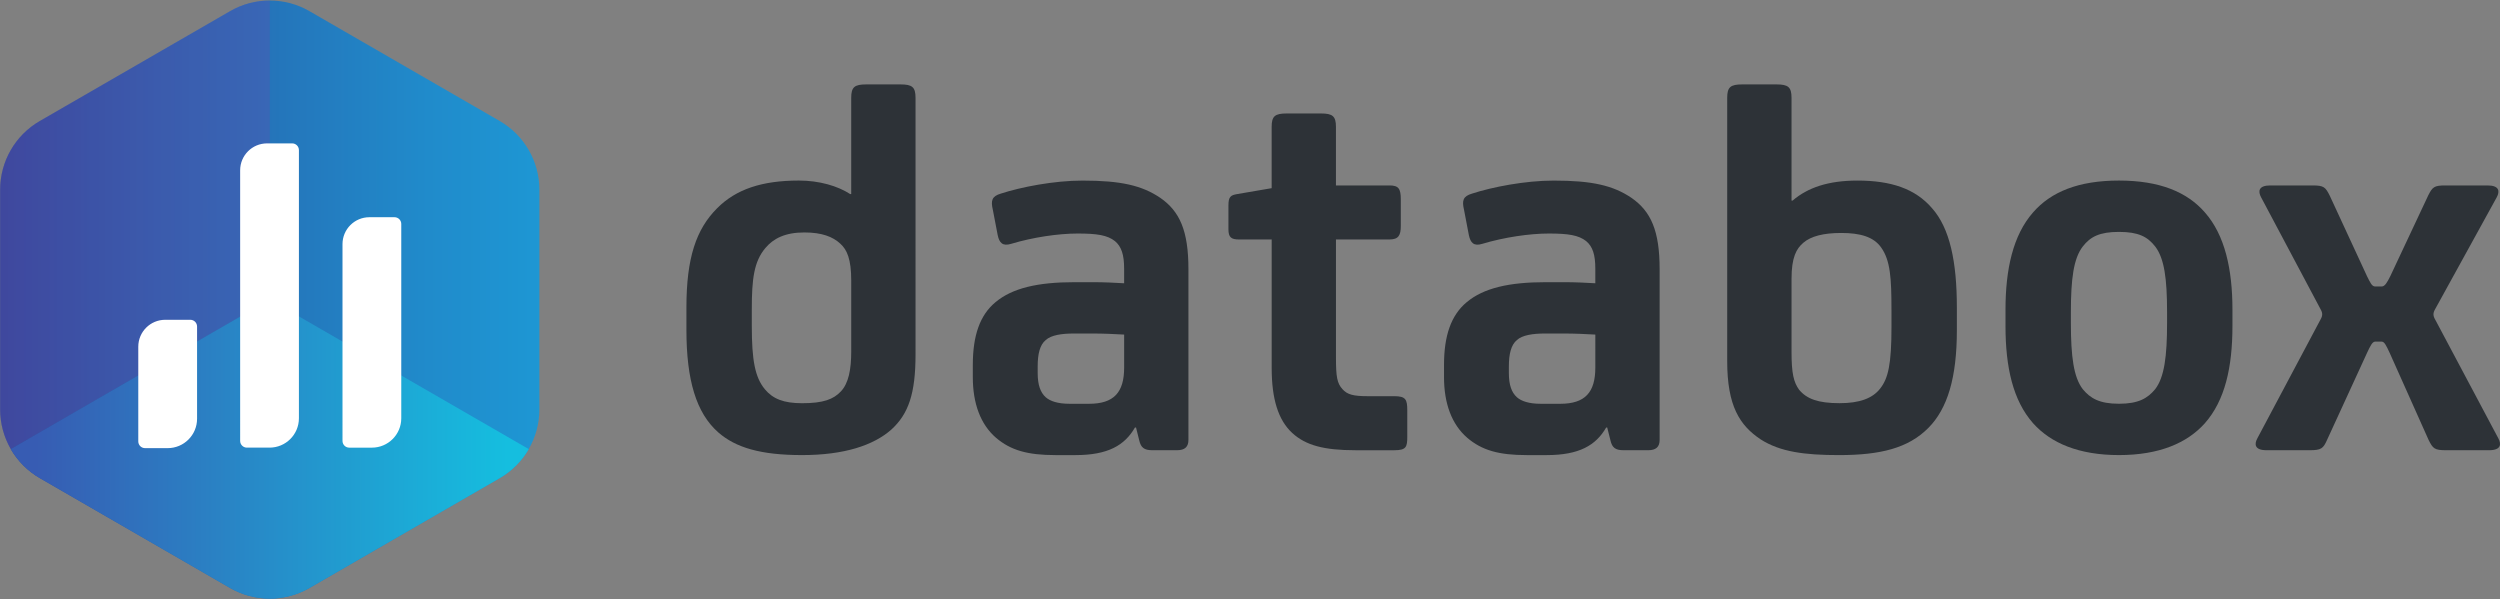
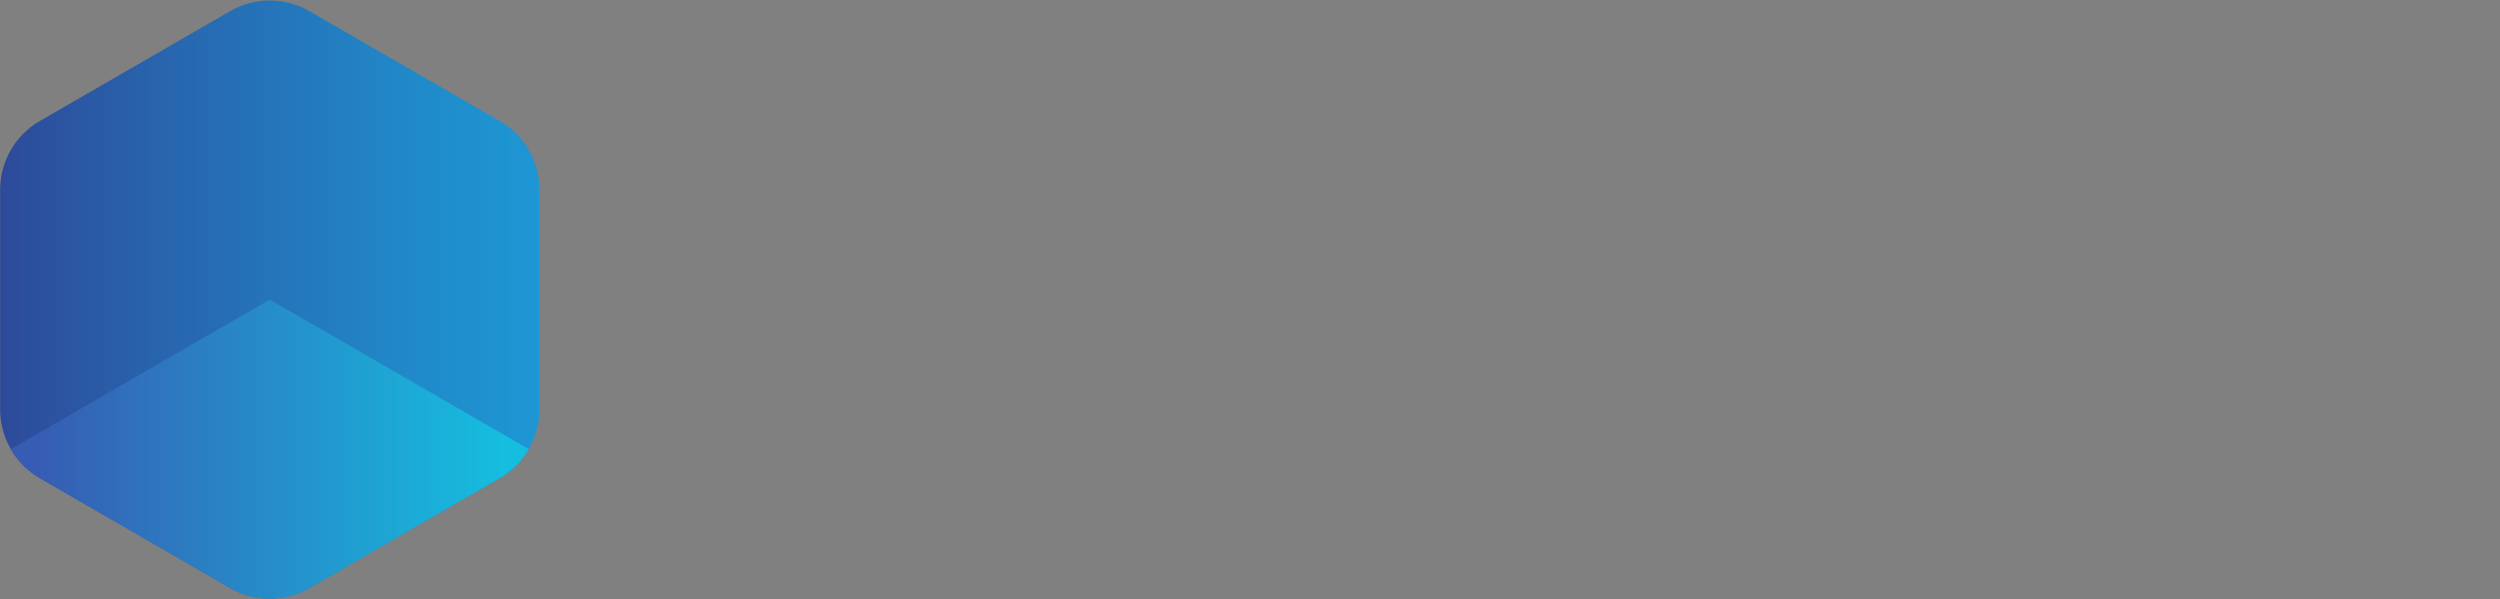
<svg xmlns="http://www.w3.org/2000/svg" xmlns:xlink="http://www.w3.org/1999/xlink" version="1.1" id="Layer_1" x="0px" y="0px" viewBox="0 0 150 35.948" style="enable-background:new 0 0 150 35.948;" xml:space="preserve">
  <rect x="0" y="0" width="150" height="35.948" fill="#808080" stroke="none" />
  <style type="text/css">
	.st0{clip-path:url(#SVGID_2_);}
	.st1{clip-path:url(#SVGID_4_);}
	.st2{clip-path:url(#SVGID_6_);fill:url(#SVGID_7_);}
	.st3{opacity:0.25;clip-path:url(#SVGID_9_);}
	.st4{clip-path:url(#SVGID_11_);}
	.st5{clip-path:url(#SVGID_13_);fill:#7540AB;}
	.st6{clip-path:url(#SVGID_15_);fill:url(#SVGID_16_);}
	.st7{clip-path:url(#SVGID_18_);fill:#FFFFFF;}
	.st8{clip-path:url(#SVGID_20_);fill:#2D3237;}
</style>
  <g>
    <g>
      <defs>
        <rect id="SVGID_1_" x="0" y="0.03" width="150.011" height="35.888" />
      </defs>
      <clipPath id="SVGID_2_">
        <use xlink:href="#SVGID_1_" style="overflow:visible;" />
      </clipPath>
      <g class="st0">
        <defs>
          <rect id="SVGID_3_" x="0" y="0.03" width="150.011" height="35.888" />
        </defs>
        <clipPath id="SVGID_4_">
          <use xlink:href="#SVGID_3_" style="overflow:visible;" />
        </clipPath>
        <g class="st1">
          <defs>
            <path id="SVGID_5_" d="M13.807,0.668L2.388,7.261C0.916,8.111,0.009,9.681,0.009,11.381v13.186       c0,1.7,0.907,3.27,2.379,4.12l11.419,6.593c0.733,0.423,1.55,0.635,2.367,0.637h0.024       c0.818-0.002,1.635-0.214,2.367-0.637l11.419-6.593c1.472-0.85,2.379-2.421,2.379-4.12V11.381       c0-1.7-0.907-3.27-2.379-4.12L18.565,0.668c-0.736-0.425-1.557-0.637-2.379-0.637       C15.365,0.03,14.543,0.243,13.807,0.668" />
          </defs>
          <clipPath id="SVGID_6_">
            <use xlink:href="#SVGID_5_" style="overflow:visible;" />
          </clipPath>
          <linearGradient id="SVGID_7_" gradientUnits="userSpaceOnUse" x1="0.964" y1="36.65" x2="1" y2="36.65" gradientTransform="matrix(-901.549 0 0 901.549 901.795 -33023.375)">
            <stop offset="0" style="stop-color:#1D9AD6" />
            <stop offset="0.24" style="stop-color:#208BCB" />
            <stop offset="0.699" style="stop-color:#2864AD" />
            <stop offset="1" style="stop-color:#2E4797" />
          </linearGradient>
          <rect x="0.009" y="0.03" class="st2" width="32.355" height="35.888" />
        </g>
        <g class="st1">
          <defs>
            <rect id="SVGID_8_" x="0.001" y="0.03" width="32.371" height="35.888" />
          </defs>
          <clipPath id="SVGID_9_">
            <use xlink:href="#SVGID_8_" style="overflow:visible;" />
          </clipPath>
          <g class="st3">
            <g>
              <defs>
                <rect id="SVGID_10_" x="0.009" y="0.03" width="16.177" height="26.916" />
              </defs>
              <clipPath id="SVGID_11_">
                <use xlink:href="#SVGID_10_" style="overflow:visible;" />
              </clipPath>
              <g class="st4">
                <defs>
-                   <rect id="SVGID_12_" x="0.009" y="0.03" width="16.177" height="26.916" />
-                 </defs>
+                   </defs>
                <clipPath id="SVGID_13_">
                  <use xlink:href="#SVGID_12_" style="overflow:visible;" />
                </clipPath>
                <path class="st5" d="M2.388,7.261C0.916,8.11,0.009,9.681,0.009,11.381v13.186         c0,0.85,0.227,1.668,0.637,2.379l15.54-8.972V0.03c-0.821,0-1.643,0.212-2.379,0.637         L2.388,7.261z" />
              </g>
            </g>
          </g>
        </g>
        <g class="st1">
          <defs>
            <path id="SVGID_14_" d="M0.646,26.946c0.411,0.711,1.006,1.317,1.742,1.741l11.419,6.593       c0.733,0.423,1.55,0.635,2.367,0.637h0.024c0.818-0.002,1.635-0.214,2.367-0.637l11.419-6.593       c0.736-0.425,1.331-1.03,1.741-1.741l-15.54-8.972L0.646,26.946z" />
          </defs>
          <clipPath id="SVGID_15_">
            <use xlink:href="#SVGID_14_" style="overflow:visible;" />
          </clipPath>
          <linearGradient id="SVGID_16_" gradientUnits="userSpaceOnUse" x1="-0.02" y1="35.837" x2="0.016" y2="35.837" gradientTransform="matrix(866.026 0 0 -866.026 18.007 31062.678)">
            <stop offset="0" style="stop-color:#375CB3" />
            <stop offset="1" style="stop-color:#15BEDF" />
          </linearGradient>
          <rect x="0.646" y="17.974" class="st6" width="31.08" height="17.944" />
        </g>
        <g class="st1">
          <defs>
-             <rect id="SVGID_17_" x="0.001" y="0.03" width="32.371" height="35.888" />
-           </defs>
+             </defs>
          <clipPath id="SVGID_18_">
            <use xlink:href="#SVGID_17_" style="overflow:visible;" />
          </clipPath>
          <path class="st7" d="M16.024,8.603h1.507c0.223,0,0.404,0.181,0.404,0.404v16.088      c0,0.974-0.789,1.763-1.763,1.763h-1.359c-0.223,0-0.404-0.181-0.404-0.404V10.219      C14.409,9.326,15.132,8.603,16.024,8.603" />
          <path class="st7" d="M22.165,13.033h1.507c0.223,0,0.404,0.181,0.404,0.404v11.659      c0,0.974-0.789,1.763-1.763,1.763h-1.359c-0.223,0-0.404-0.181-0.404-0.404V14.648      C20.549,13.756,21.272,13.033,22.165,13.033" />
          <path class="st7" d="M9.913,19.187h1.507c0.223,0,0.404,0.181,0.404,0.404v5.534      c0,0.974-0.789,1.763-1.763,1.763H8.701c-0.223,0-0.404-0.181-0.404-0.404v-5.681      C8.297,19.91,9.02,19.187,9.913,19.187" />
        </g>
        <g class="st1">
          <defs>
-             <rect id="SVGID_19_" x="0" y="0.03" width="150.011" height="35.888" />
-           </defs>
+             </defs>
          <clipPath id="SVGID_20_">
            <use xlink:href="#SVGID_19_" style="overflow:visible;" />
          </clipPath>
-           <path class="st8" d="M54.932,21.274c0,2.335-0.421,3.567-1.459,4.507      c-1.069,0.941-2.821,1.524-5.35,1.524c-2.497,0-3.987-0.454-5.026-1.361      c-1.328-1.168-1.912-3.145-1.912-6.16v-1.33c0-2.983,0.583-4.702,1.849-5.966      c1.132-1.136,2.691-1.655,4.895-1.655c1.231,0,2.333,0.325,3.081,0.811h0.063V5.875      c0-0.65,0.194-0.811,0.907-0.811h2.045c0.712,0,0.907,0.162,0.907,0.811V21.274z M51.074,16.832      c0-1.296-0.259-1.849-0.647-2.204c-0.455-0.423-1.104-0.681-2.173-0.681      c-1.135,0-1.849,0.356-2.335,0.939c-0.681,0.811-0.811,1.849-0.811,3.665v1.005      c0,2.074,0.195,3.08,0.779,3.794c0.485,0.584,1.133,0.843,2.236,0.843      c1.265,0,1.881-0.227,2.335-0.713c0.454-0.487,0.616-1.297,0.616-2.4V16.832z" />
          <path class="st8" d="M68.097,25.652c-0.617,1.07-1.622,1.654-3.567,1.654h-1.2      c-1.686,0-2.691-0.292-3.567-1.037c-0.94-0.811-1.394-2.076-1.394-3.632v-0.745      c0-1.751,0.42-2.983,1.362-3.762c1.005-0.842,2.529-1.199,4.734-1.199h1.168      c0.584,0,1.263,0.032,1.815,0.065v-0.876c0-0.844-0.164-1.329-0.552-1.654      c-0.453-0.356-1.069-0.454-2.236-0.454c-1.169,0-2.692,0.227-3.987,0.617      c-0.52,0.162-0.714-0.065-0.811-0.519l-0.292-1.524c-0.128-0.55-0.064-0.81,0.486-0.972      c1.2-0.39,3.178-0.779,4.896-0.779c2.301,0,3.566,0.292,4.669,1.038      c1.167,0.81,1.685,1.978,1.685,4.279v10.246c0,0.422-0.227,0.615-0.68,0.615h-1.491      c-0.488,0-0.682-0.161-0.779-0.583l-0.194-0.778H68.097z M67.449,20.075      c-0.552-0.032-1.232-0.064-1.881-0.064h-1.134c-0.746,0-1.363,0.097-1.687,0.389      c-0.358,0.292-0.486,0.843-0.486,1.589v0.39c0,0.713,0.162,1.168,0.486,1.459      c0.259,0.227,0.714,0.389,1.428,0.389h1.166c1.491,0,2.108-0.68,2.108-2.172V20.075z" />
          <path class="st8" d="M80.158,11.126h3.21c0.55,0,0.68,0.195,0.68,0.842v1.59      c0,0.551-0.13,0.81-0.68,0.81h-3.21v7.068c0,1.168,0.064,1.556,0.39,1.914      c0.29,0.325,0.648,0.421,1.523,0.421h1.587c0.683,0,0.779,0.195,0.779,0.844v1.589      c0,0.616-0.064,0.81-0.779,0.81h-2.334c-1.88,0-2.981-0.291-3.792-1.037      c-0.841-0.778-1.231-2.042-1.231-3.891v-7.717H74.354c-0.486,0-0.648-0.129-0.648-0.616v-1.426      c0-0.519,0.129-0.616,0.518-0.681l2.075-0.356V7.618c0-0.648,0.194-0.81,0.908-0.81h2.042      c0.713,0,0.908,0.163,0.908,0.81V11.126z" />
          <path class="st8" d="M96.37,25.652c-0.618,1.07-1.622,1.654-3.568,1.654h-1.199      c-1.687,0-2.691-0.292-3.567-1.037c-0.94-0.811-1.395-2.076-1.395-3.632v-0.745      c0-1.751,0.422-2.983,1.363-3.762c1.004-0.842,2.528-1.199,4.732-1.199h1.169      c0.581,0,1.263,0.032,1.814,0.065v-0.876c0-0.844-0.161-1.329-0.551-1.654      c-0.454-0.356-1.069-0.454-2.237-0.454c-1.167,0-2.692,0.227-3.989,0.617      c-0.518,0.162-0.712-0.065-0.81-0.519l-0.291-1.524c-0.13-0.55-0.065-0.81,0.487-0.972      c1.198-0.39,3.176-0.779,4.895-0.779c2.301,0,3.566,0.292,4.668,1.038      c1.168,0.81,1.687,1.978,1.687,4.279v10.246c0,0.422-0.228,0.615-0.681,0.615H97.405      c-0.486,0-0.68-0.161-0.776-0.583l-0.196-0.778H96.37z M95.72,20.075      c-0.551-0.032-1.233-0.064-1.88-0.064h-1.135c-0.747,0-1.363,0.097-1.687,0.389      c-0.355,0.292-0.486,0.843-0.486,1.589v0.39c0,0.713,0.161,1.168,0.486,1.459      c0.259,0.227,0.714,0.389,1.426,0.389h1.168c1.491,0,2.108-0.68,2.108-2.172V20.075z" />
          <path class="st8" d="M107.492,12.035h0.063c0.907-0.778,2.14-1.201,3.89-1.201      c2.011,0,3.471,0.487,4.474,1.655c1.07,1.199,1.493,3.209,1.493,5.966v1.361      c0,2.821-0.552,4.701-1.72,5.869c-1.198,1.199-2.853,1.621-5.349,1.621      c-2.076,0-3.534-0.195-4.701-0.941c-1.264-0.842-2.01-2.01-2.01-4.701V5.875      c0-0.65,0.196-0.811,0.908-0.811h2.042c0.713,0,0.91,0.162,0.91,0.811V12.035z M113.488,18.582      c0-1.88-0.064-2.949-0.615-3.727c-0.455-0.65-1.265-0.877-2.4-0.877      c-1.071,0-1.815,0.196-2.269,0.584c-0.422,0.357-0.712,0.875-0.712,2.172v4.377      c0,1.298,0.128,1.817,0.452,2.27c0.455,0.551,1.136,0.81,2.432,0.81      c1.2,0,1.979-0.291,2.432-0.875c0.486-0.616,0.681-1.459,0.681-3.729V18.582z" />
          <path class="st8" d="M132.294,12.746c1.2,1.363,1.653,3.405,1.653,5.836v0.974      c0,2.496-0.453,4.474-1.653,5.836c-1.07,1.199-2.756,1.913-5.156,1.913      c-2.399,0-4.084-0.714-5.155-1.913c-1.2-1.362-1.653-3.34-1.653-5.836v-0.974      c0-2.431,0.453-4.473,1.653-5.836c1.07-1.232,2.723-1.913,5.155-1.913      C129.57,10.834,131.224,11.515,132.294,12.746 M129.311,23.35      c0.551-0.714,0.713-1.978,0.713-3.956v-0.681c0-1.978-0.162-3.21-0.713-3.923      c-0.455-0.585-1.005-0.876-2.173-0.876c-1.167,0-1.718,0.291-2.172,0.876      c-0.551,0.713-0.713,1.945-0.713,3.923v0.681c0,1.978,0.162,3.242,0.713,3.956      c0.454,0.551,1.005,0.875,2.172,0.875C128.306,24.225,128.856,23.901,129.311,23.35" />
          <path class="st8" d="M149.9,26.3c0.194,0.356,0.161,0.713-0.554,0.713h-2.592      c-0.68,0-0.779-0.097-1.037-0.615l-2.334-5.22c-0.226-0.486-0.324-0.681-0.487-0.681h-0.388      c-0.164,0-0.292,0.259-0.488,0.681l-2.398,5.22c-0.228,0.518-0.356,0.615-1.038,0.615h-2.592      c-0.713,0-0.747-0.356-0.551-0.713l3.792-7.133c0.131-0.227,0.131-0.388,0-0.615l-3.566-6.712      c-0.194-0.356-0.163-0.714,0.551-0.714h2.529c0.682,0,0.779,0.097,1.038,0.615l2.236,4.831      c0.196,0.39,0.292,0.617,0.488,0.617h0.388c0.196,0,0.324-0.227,0.52-0.617l2.269-4.831      c0.259-0.518,0.357-0.615,1.036-0.615h2.531c0.713,0,0.745,0.358,0.55,0.714l-3.696,6.712      c-0.131,0.227-0.131,0.389,0,0.615L149.9,26.3z" />
        </g>
      </g>
    </g>
  </g>
</svg>